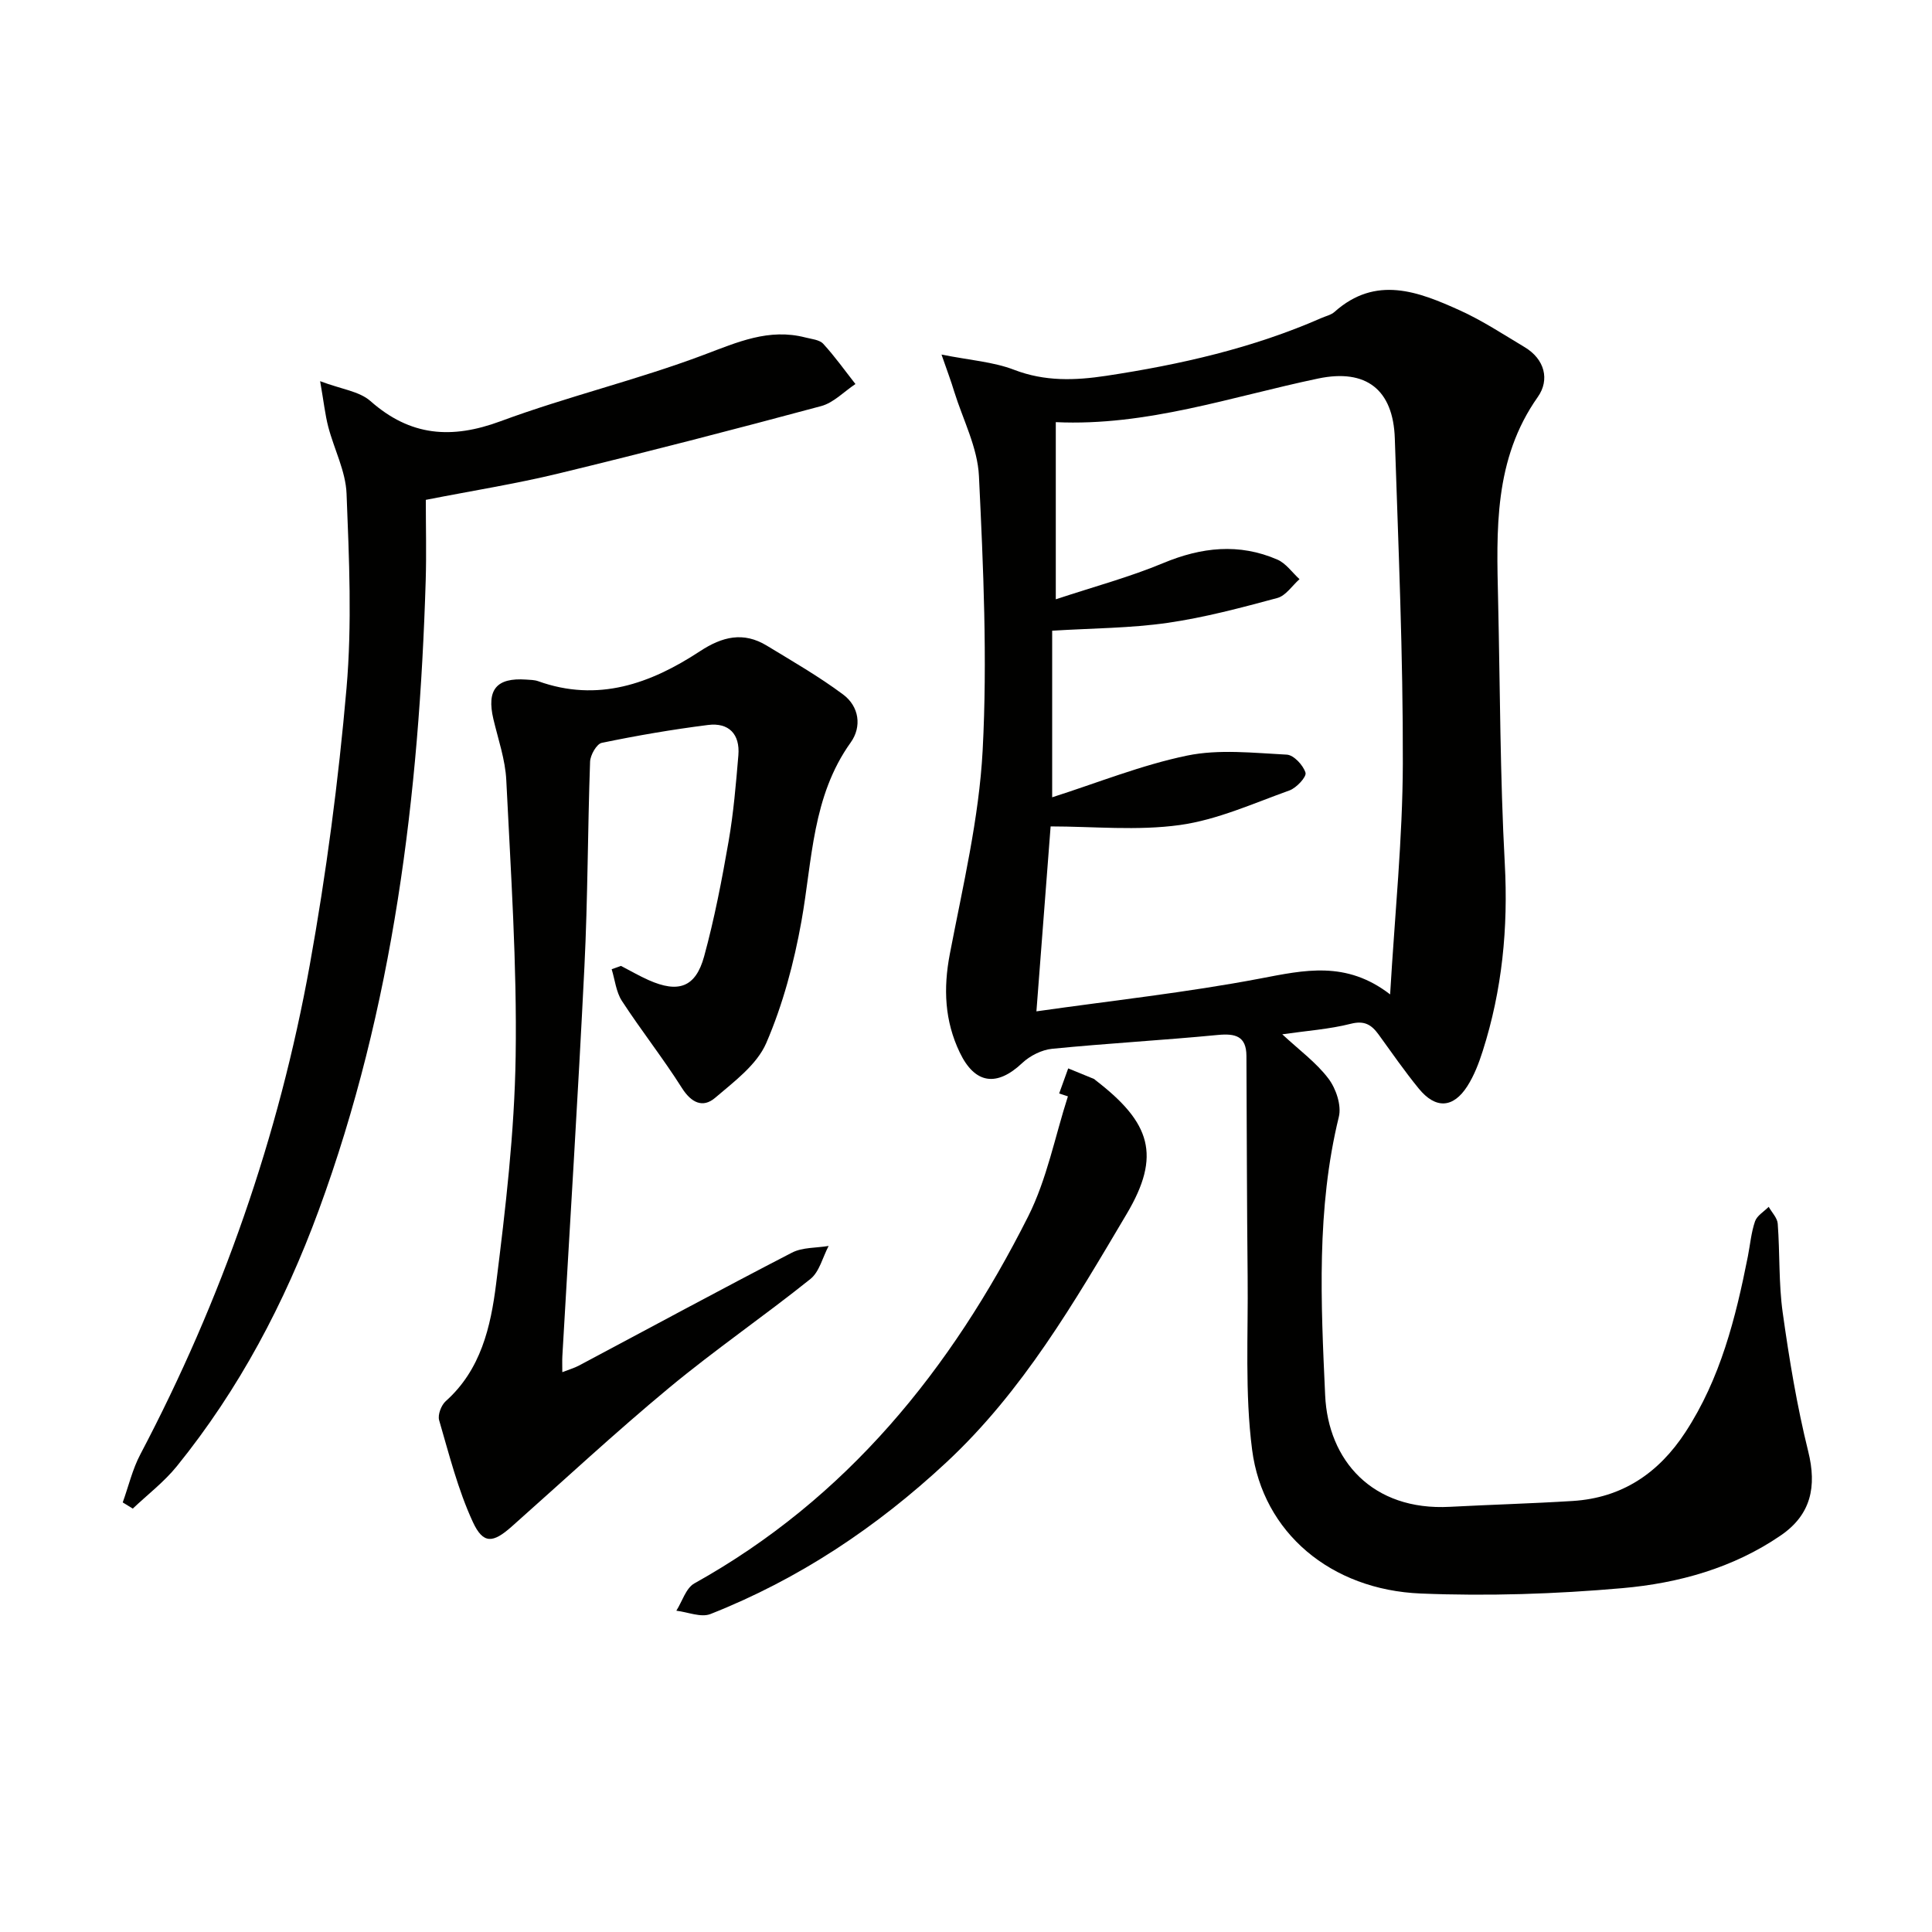
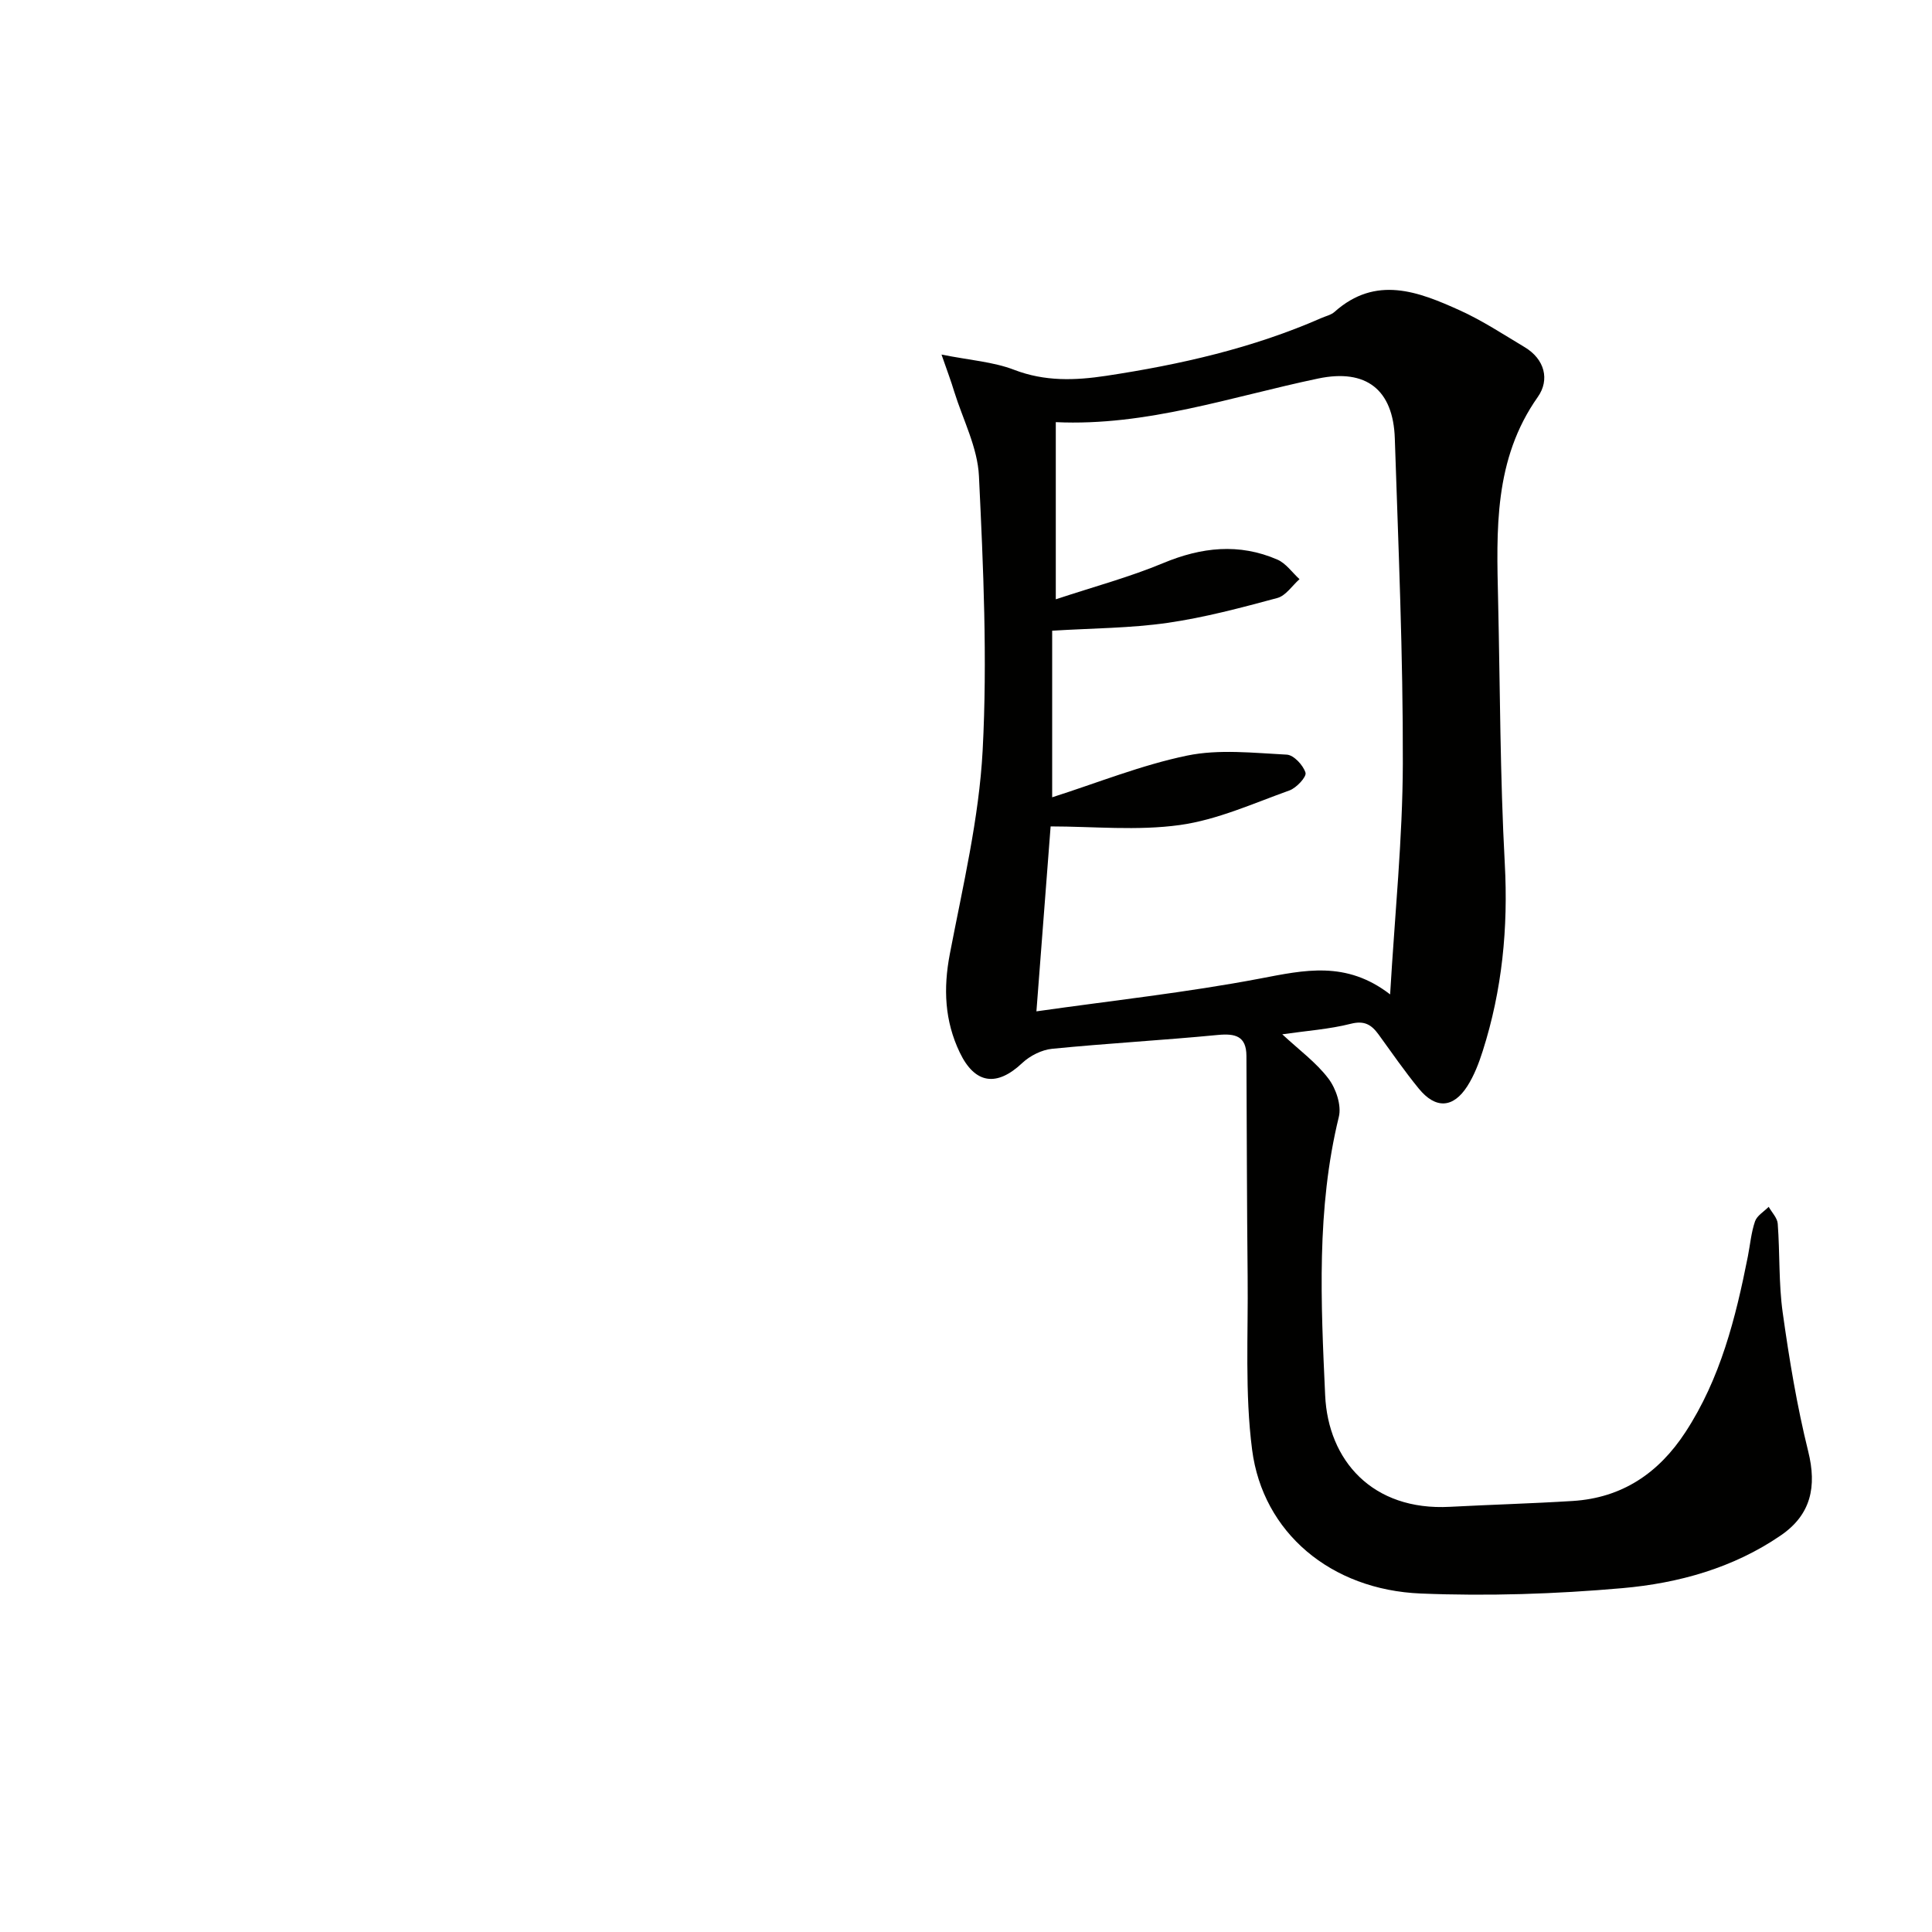
<svg xmlns="http://www.w3.org/2000/svg" enable-background="new 0 0 400 400" viewBox="0 0 400 400">
  <g fill="#010100">
    <path d="m194.93 73.41c5.85 1.17 10.71 1.49 15.05 3.16 6.36 2.44 12.6 2.21 19.04 1.24 15.31-2.32 30.32-5.72 44.57-11.97.91-.4 1.99-.63 2.7-1.26 8.57-7.65 17.36-4.21 25.94-.33 4.66 2.11 9 4.97 13.41 7.61 4.21 2.51 5.24 6.78 2.75 10.32-9.15 12.96-8.55 27.57-8.22 42.23.41 18.14.4 36.3 1.38 54.4.72 13.3-.54 26.17-4.57 38.8-.8 2.52-1.78 5.07-3.19 7.28-2.93 4.57-6.57 4.74-10.04.5-2.94-3.6-5.6-7.44-8.33-11.21-1.46-2-2.9-2.94-5.74-2.22-4.46 1.13-9.13 1.45-14.2 2.18 3.5 3.26 7.03 5.83 9.55 9.16 1.57 2.06 2.75 5.56 2.16 7.94-4.66 19.06-3.71 38.44-2.83 57.65.61 13.42 9.73 23.95 25.84 23.08 8.47-.45 16.95-.68 25.42-1.21 10.22-.64 17.79-5.77 23.32-14.23 7.25-11.09 10.4-23.61 12.93-36.37.48-2.44.69-4.97 1.49-7.3.41-1.18 1.85-2.01 2.83-3 .65 1.16 1.78 2.29 1.87 3.49.46 6.13.18 12.35 1.03 18.41 1.35 9.64 2.94 19.29 5.28 28.73 1.82 7.33.57 13.13-5.69 17.41-9.87 6.76-21.2 9.89-32.79 10.91-13.85 1.22-27.86 1.68-41.74 1.11-18.61-.76-32.69-12.61-34.91-29.74-1.53-11.79-.8-23.88-.93-35.84-.16-15.24-.17-30.49-.25-45.73-.02-4.11-2.31-4.68-5.95-4.33-11.41 1.1-22.86 1.73-34.27 2.86-2.16.21-4.59 1.44-6.19 2.94-5.28 4.98-9.81 4.38-12.95-2.19-3.12-6.52-3.42-13.22-2.05-20.37 2.68-14 6.05-28.05 6.8-42.2.99-18.86.14-37.86-.77-56.76-.28-5.9-3.31-11.67-5.12-17.48-.64-2.14-1.44-4.25-2.63-7.67zm22.91 91.66c9.35-2.98 18.48-6.68 27.97-8.64 6.61-1.36 13.73-.54 20.6-.19 1.44.07 3.41 2.19 3.88 3.74.26.85-1.87 3.15-3.32 3.67-7.48 2.68-14.93 6.08-22.68 7.16-8.84 1.23-17.98.29-26.77.29-.95 12.4-1.9 24.75-2.94 38.29 15.57-2.22 31.04-3.89 46.29-6.79 9.14-1.74 17.81-3.77 26.94 3.28.98-16.7 2.59-32.24 2.63-47.79.06-22.44-.92-44.89-1.66-67.33-.33-10.06-5.91-14.48-15.87-12.39-17.97 3.76-35.5 9.91-54.32 9.03v36.68c7.97-2.64 15.29-4.6 22.22-7.49 7.93-3.31 15.71-4.17 23.64-.74 1.79.77 3.08 2.68 4.6 4.06-1.52 1.34-2.84 3.43-4.6 3.9-7.51 2.02-15.07 4.05-22.75 5.15-7.63 1.1-15.41 1.1-23.86 1.62z" />
-     <path d="m128.57 199.98c1.9.98 3.76 2.07 5.72 2.94 6.16 2.74 9.73 1.51 11.49-4.9 2.14-7.83 3.68-15.84 5.07-23.84 1.02-5.87 1.52-11.85 2.02-17.8.37-4.38-1.98-6.83-6.29-6.28-7.37.93-14.71 2.19-21.99 3.7-1.06.22-2.37 2.52-2.42 3.9-.5 14.13-.47 28.29-1.17 42.41-1.33 26.9-3.03 53.77-4.57 80.66-.05.96-.01 1.92-.01 3.32 1.4-.55 2.48-.85 3.46-1.37 14.68-7.8 29.29-15.73 44.06-23.36 2.19-1.14 5.06-.97 7.62-1.4-1.23 2.32-1.9 5.34-3.77 6.84-9.61 7.7-19.8 14.68-29.27 22.54-11.14 9.24-21.75 19.11-32.58 28.72-3.87 3.43-5.9 3.7-8.06-.99-3.07-6.66-4.89-13.93-6.96-21.02-.33-1.12.43-3.12 1.37-3.96 7.28-6.49 9.31-15.41 10.42-24.25 1.96-15.64 3.81-31.4 4.05-47.13.29-19.06-1.01-38.15-1.94-57.21-.21-4.24-1.68-8.43-2.67-12.62-1.43-6.09.62-8.61 6.79-8.18.83.06 1.71.06 2.47.33 12.37 4.45 23.29.51 33.48-6.18 4.67-3.07 9.03-4.12 13.88-1.17 5.34 3.25 10.79 6.38 15.79 10.11 3.31 2.46 3.92 6.64 1.57 9.93-8 11.17-7.93 24.33-10.2 37.01-1.54 8.59-3.84 17.24-7.28 25.21-1.94 4.5-6.65 7.99-10.6 11.36-2.54 2.16-4.93 1.02-6.87-2.05-3.9-6.16-8.44-11.91-12.42-18.02-1.21-1.86-1.44-4.36-2.12-6.56.64-.24 1.29-.47 1.93-.69z" />
-     <path d="m25.41 311.06c1.2-3.33 2.01-6.86 3.65-9.96 16.85-32.01 28.67-65.8 35.08-101.34 3.41-18.93 5.93-38.08 7.6-57.24 1.16-13.35.54-26.89.01-40.32-.18-4.65-2.58-9.2-3.79-13.84-.65-2.5-.92-5.1-1.68-9.44 4.39 1.66 8.11 2.08 10.41 4.11 8.26 7.3 16.79 7.94 26.95 4.18 13.83-5.12 28.29-8.55 42.09-13.75 6.97-2.62 13.45-5.54 21.01-3.59 1.28.33 2.92.46 3.7 1.31 2.4 2.61 4.47 5.53 6.67 8.33-2.36 1.56-4.52 3.88-7.11 4.57-18.08 4.86-36.2 9.55-54.4 13.96-8.83 2.14-17.83 3.56-27.44 5.45 0 5.66.14 11.14-.02 16.6-1.35 44.53-6.68 88.39-22.16 130.51-7.04 19.16-16.48 37.05-29.37 52.97-2.63 3.25-6.06 5.87-9.12 8.77-.69-.43-1.39-.86-2.08-1.28z" />
-     <path d="m219.29 226.39c.62-1.73 1.25-3.46 1.87-5.19 1.77.72 3.54 1.44 5.3 2.17.15.06.26.2.39.3 11.4 8.77 13.6 15.54 6.43 27.64-10.83 18.27-21.53 36.75-37.37 51.48-14.41 13.41-30.5 24.15-48.82 31.38-1.96.77-4.69-.41-7.06-.69 1.22-1.93 1.99-4.69 3.74-5.66 31.58-17.59 53.16-44.32 69.1-75.97 3.88-7.71 5.55-16.54 8.23-24.86-.6-.2-1.21-.4-1.81-.6z" />
  </g>
</svg>